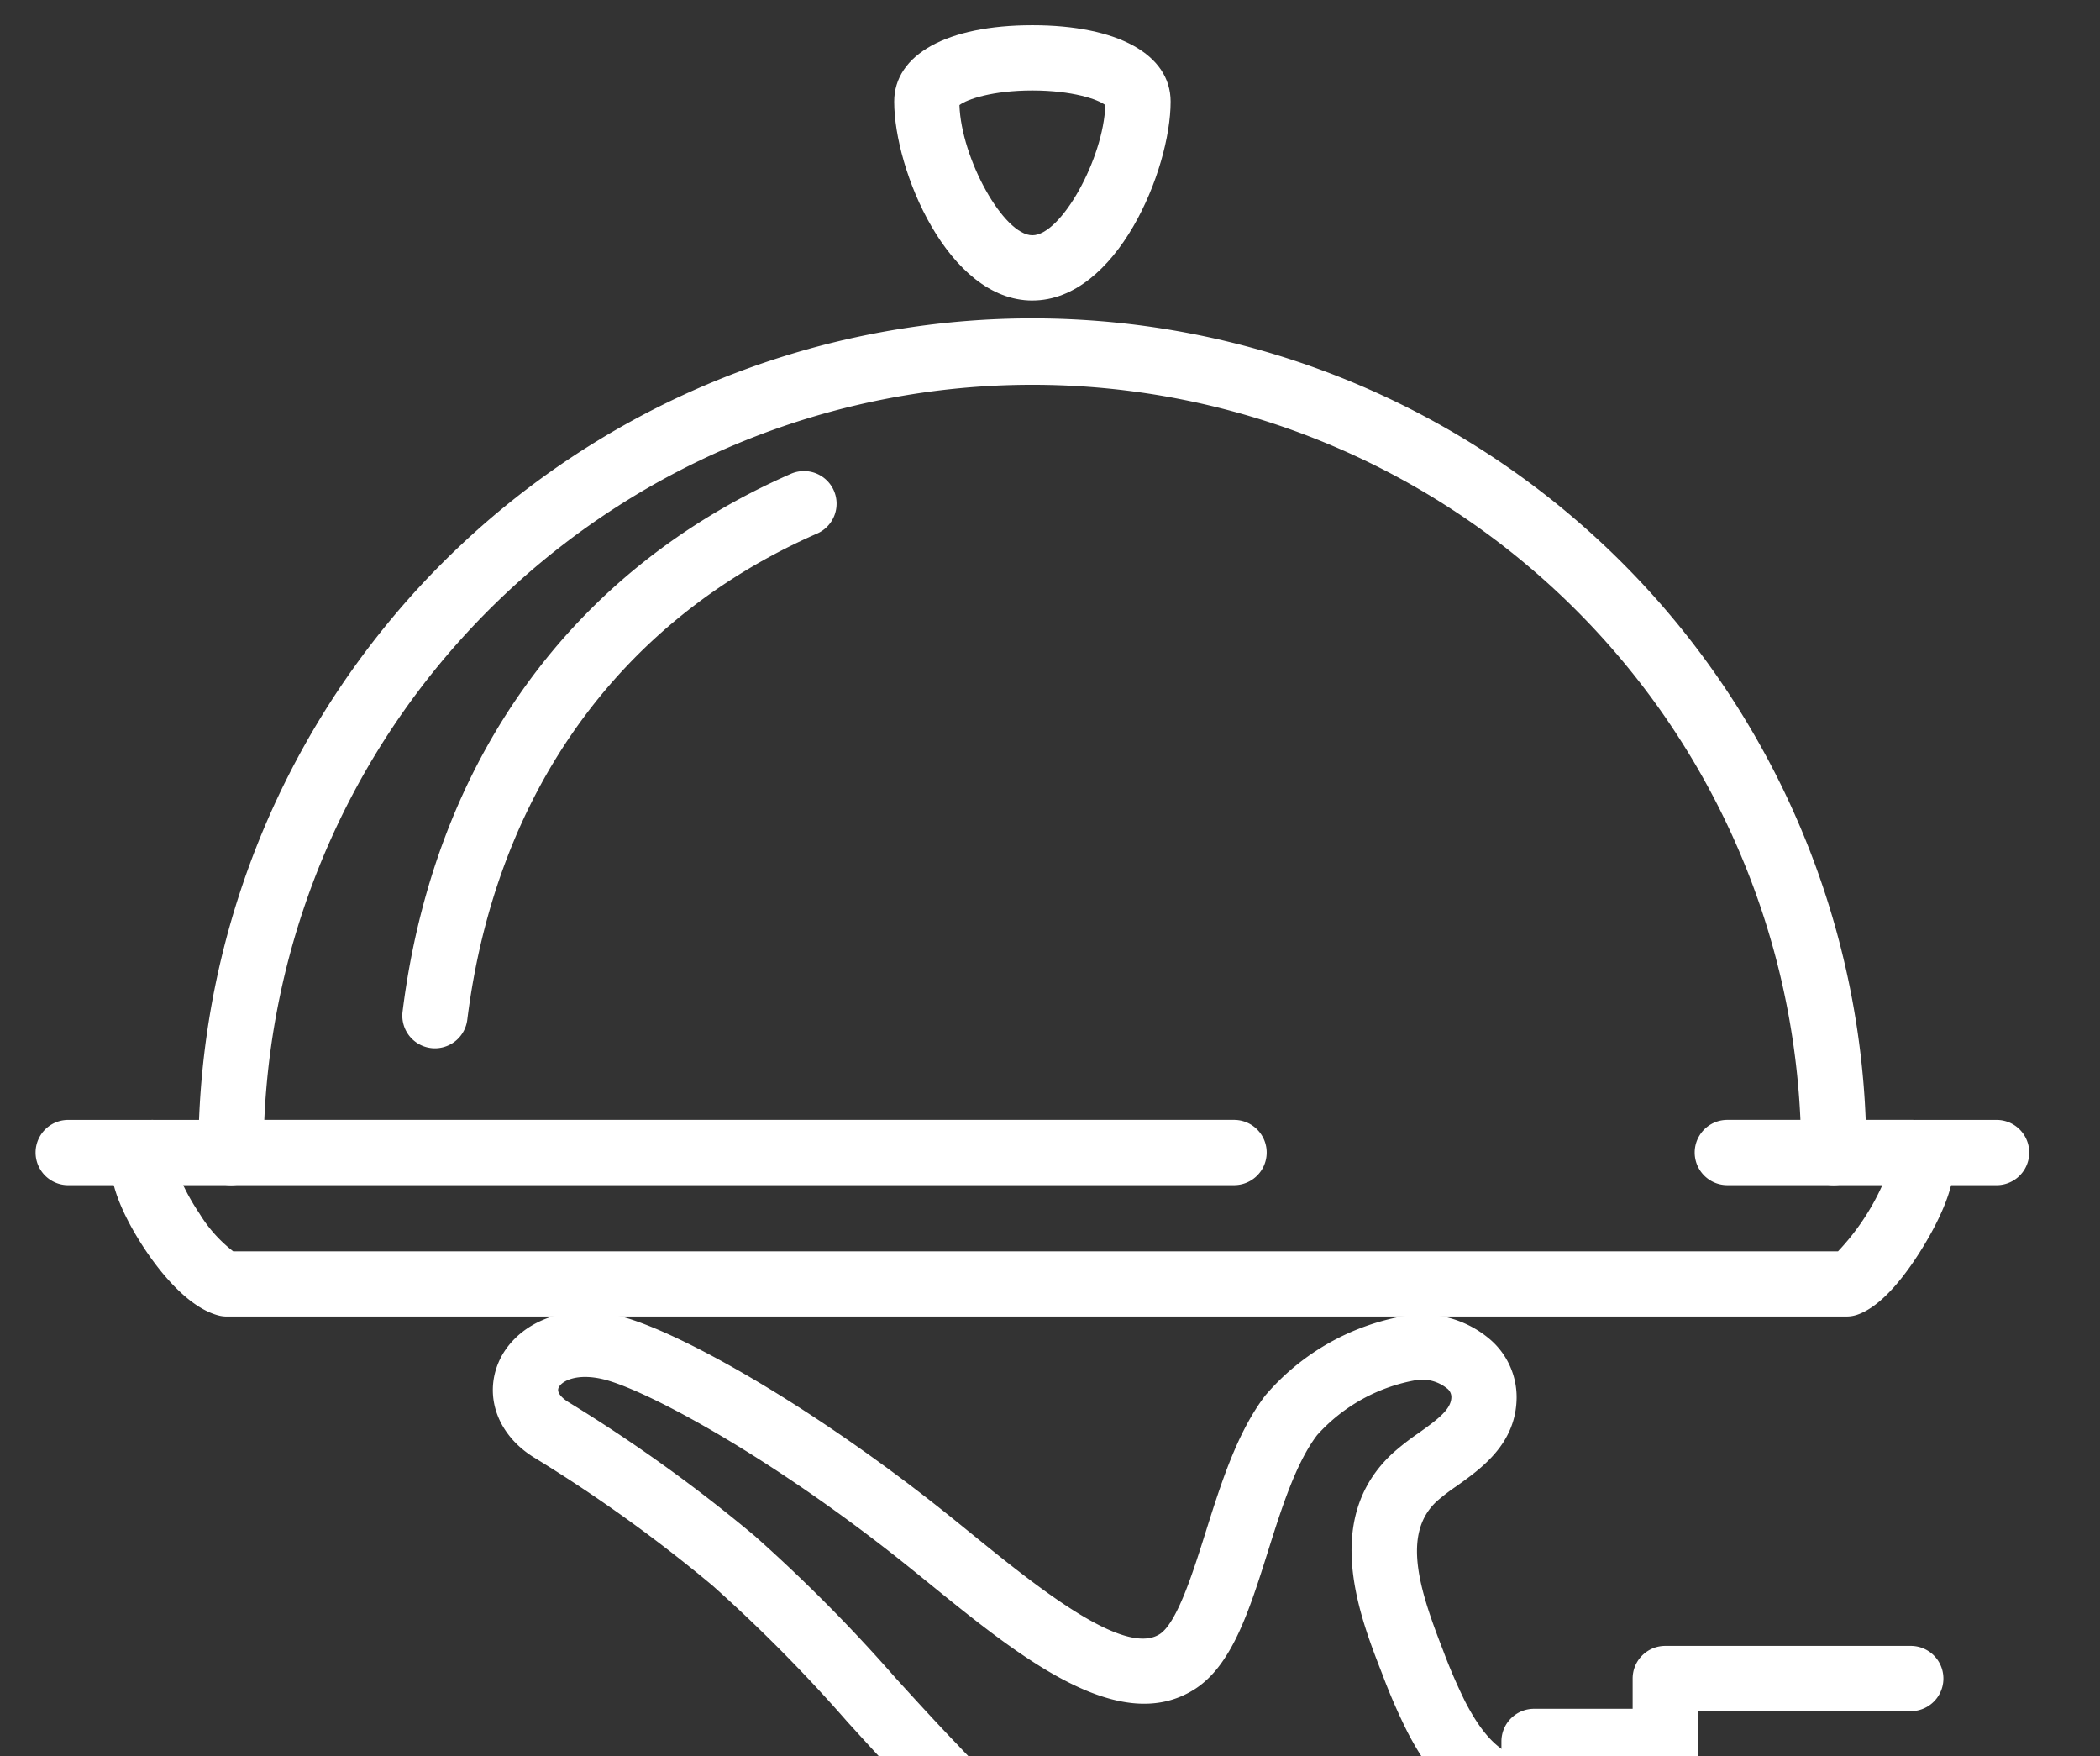
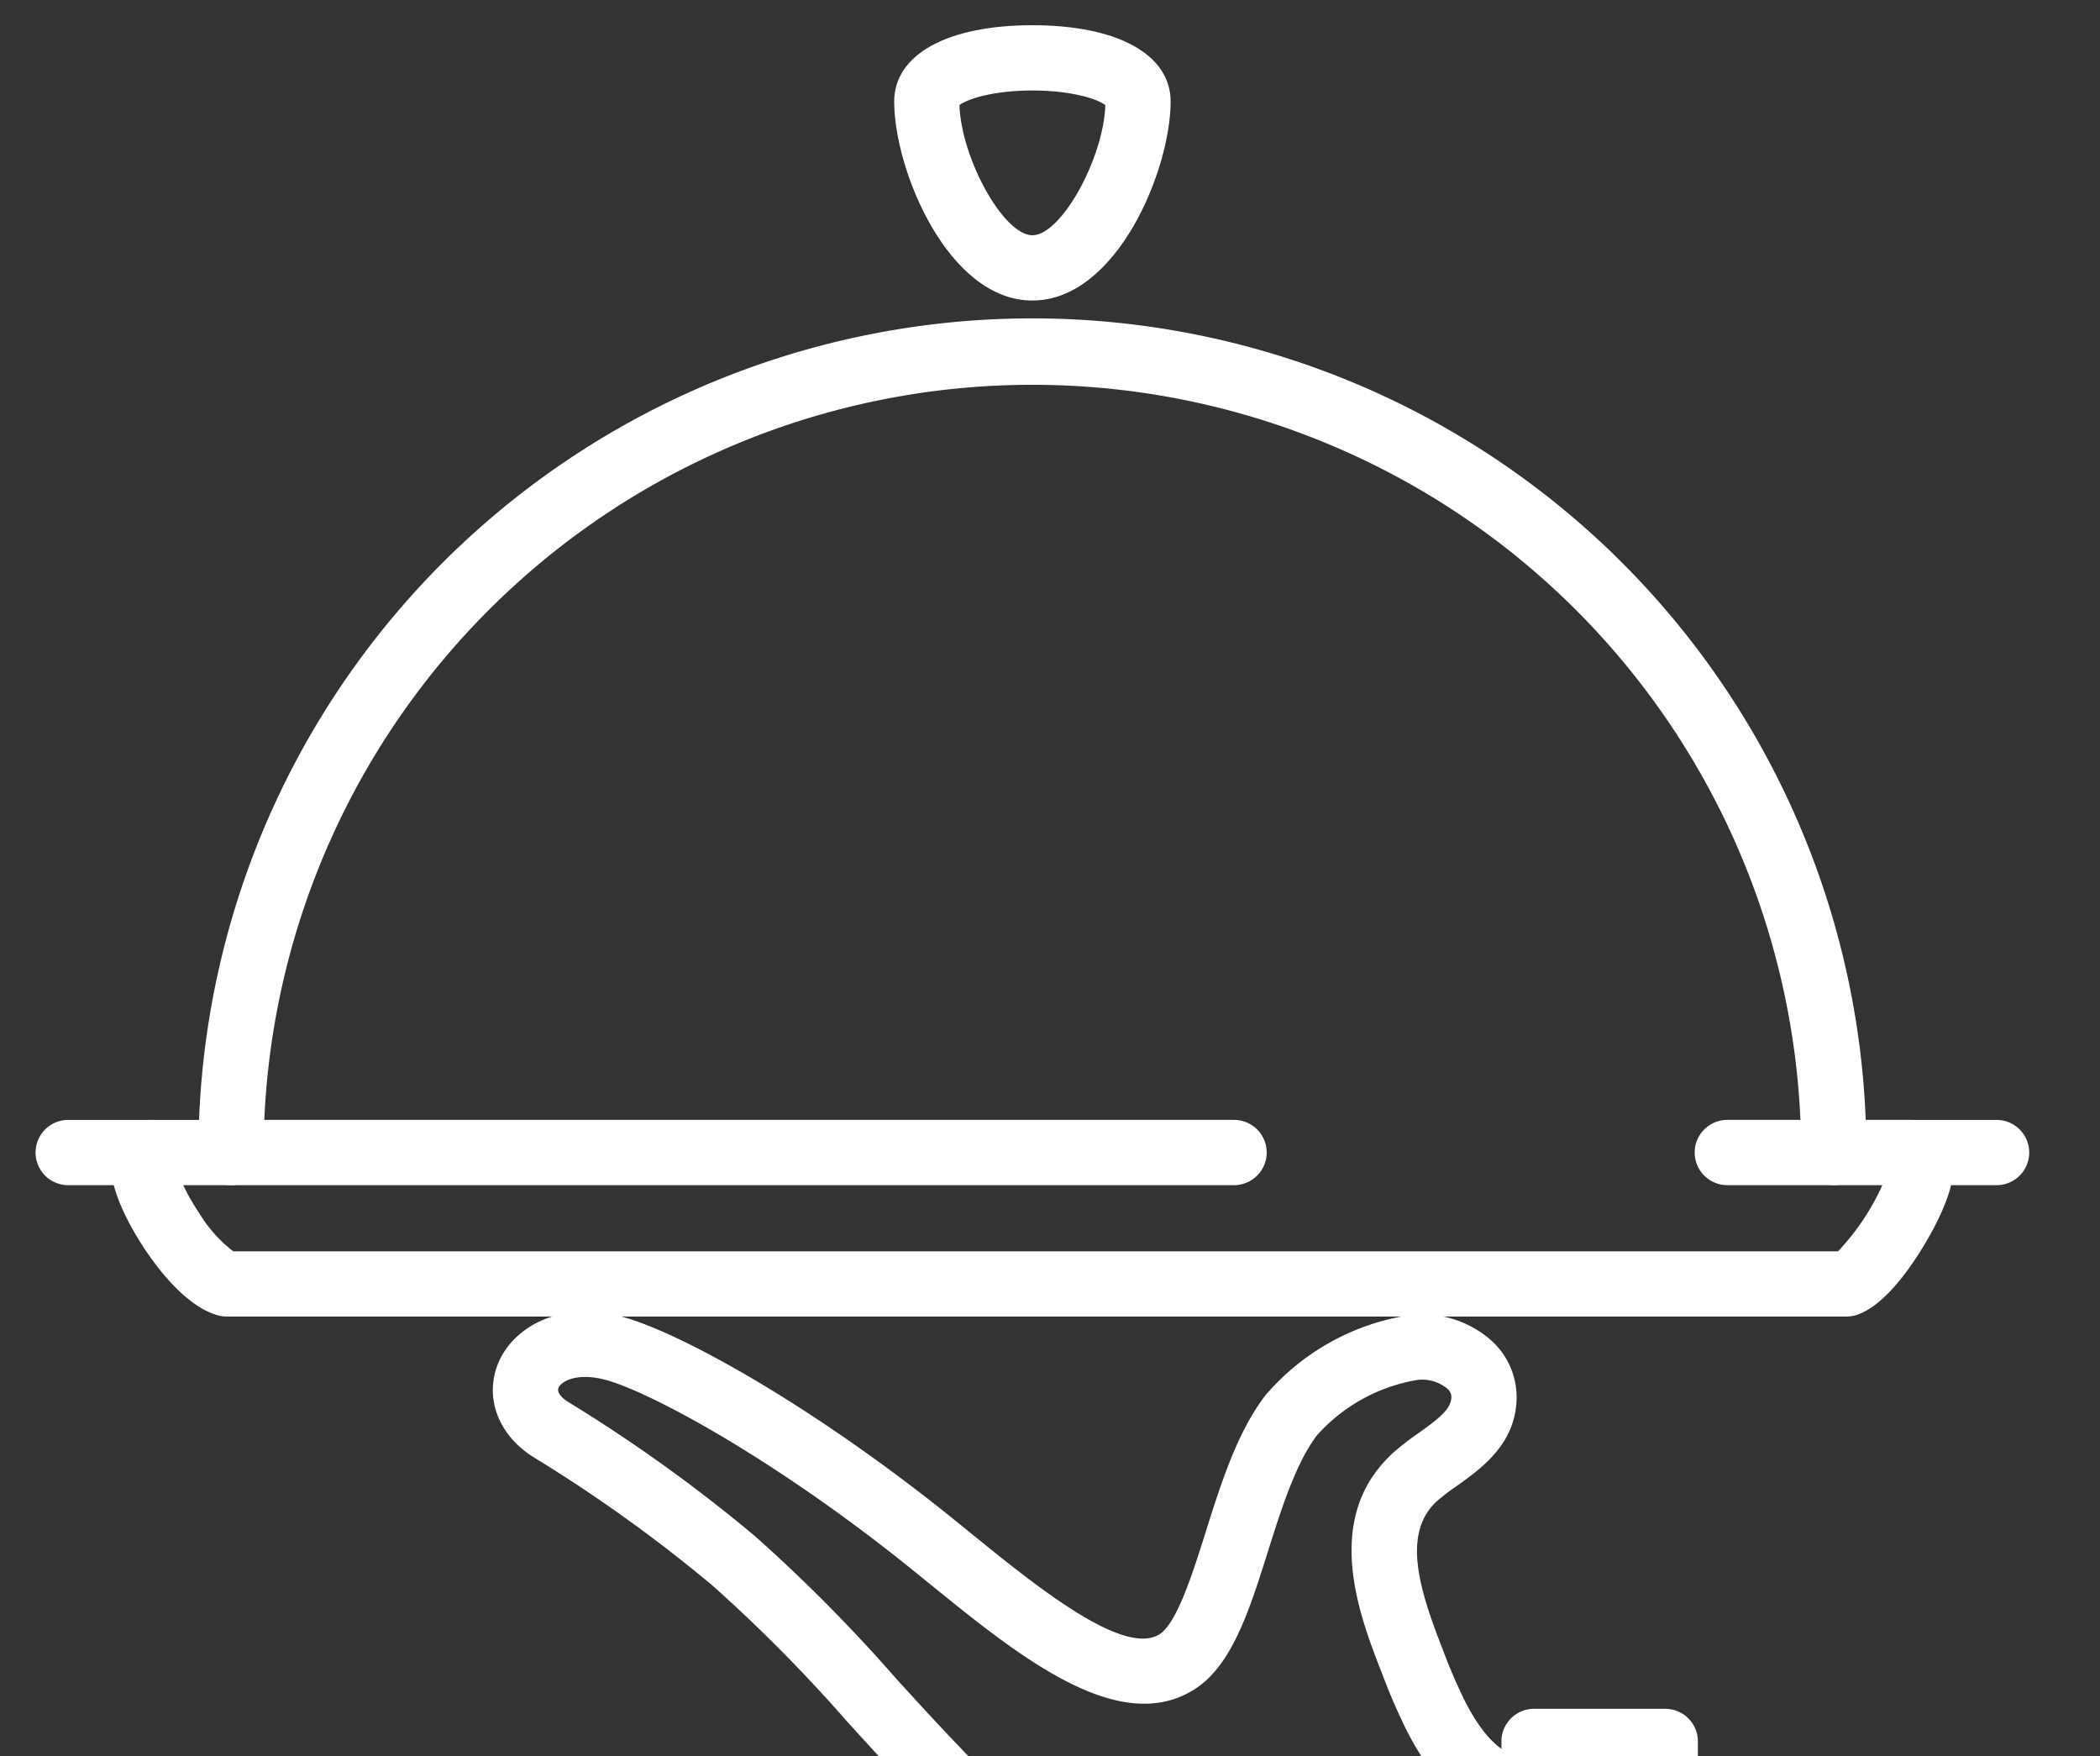
<svg xmlns="http://www.w3.org/2000/svg" width="177" height="148" viewBox="0 0 177 148">
  <rect x="0" y="0" width="177" height="148" fill="#333333" stroke="none" />
  <defs>
    <linearGradient id="linear-gradient" x1="1" y1="0.126" x2="0.009" y2="0.941" gradientUnits="objectBoundingBox">
      <stop offset="0" stop-color="#47bcc7" />
      <stop offset="0.1" stop-color="#4ec0cc" />
      <stop offset="0.2" stop-color="#57c5d2" />
      <stop offset="0.3" stop-color="#60cbd9" />
      <stop offset="0.4" stop-color="#69d0e0" />
      <stop offset="0.5" stop-color="#73d6e7" />
      <stop offset="0.6" stop-color="#73d8ea" />
      <stop offset="0.7" stop-color="#6dd7ea" />
      <stop offset="0.8" stop-color="#66d5eb" />
      <stop offset="0.9" stop-color="#60d4ec" />
      <stop offset="1" stop-color="#59d2ec" />
    </linearGradient>
    <clipPath id="clip-path">
      <rect id="Rectangle_3026" data-name="Rectangle 3026" width="177" height="148" rx="7" transform="translate(1046 30)" fill="url(#linear-gradient)" />
    </clipPath>
  </defs>
  <g id="Groupe_de_masques_107" data-name="Groupe de masques 107" transform="translate(-1046 -30)" clip-path="url(#clip-path)">
    <g id="Groupe_30473" data-name="Groupe 30473" transform="translate(1049 32.127)" style="mix-blend-mode: overlay;isolation: isolate">
      <g id="Groupe_29756" data-name="Groupe 29756" transform="translate(0 0)">
        <path id="Tracé_4594" data-name="Tracé 4594" d="M1893.16,1124.93h6.759a2.749,2.749,0,0,0,0-5.5h-6.759a2.749,2.749,0,0,0,0,5.5" transform="translate(-1734.635 -1027.186)" fill="#fff" />
-         <path id="Tracé_4589" data-name="Tracé 4589" d="M377.851,504.749a2.752,2.752,0,0,1-2.731-3.091c2.643-21.112,14.252-37.2,32.687-45.3a2.749,2.749,0,1,1,2.211,5.033c-16.593,7.291-27.05,21.834-29.443,40.95a2.749,2.749,0,0,1-2.724,2.408" transform="translate(-344.19 -418.539)" fill="#fff" />
        <path id="Tracé_4590" data-name="Tracé 4590" d="M304.361,372.806h-8.969a2.749,2.749,0,1,1,0-5.5h6.163a64.8,64.8,0,0,0-129.474,0h81.737a2.749,2.749,0,0,1,0,5.5H169.275a2.749,2.749,0,0,1-2.749-2.749,70.292,70.292,0,1,1,140.584,0,2.749,2.749,0,0,1-2.749,2.749" transform="translate(-152.804 -275.064)" fill="#fff" />
        <path id="Tracé_4591" data-name="Tracé 4591" d="M223.266,1136H86.726a2.744,2.744,0,0,1-.711-.094c-2.659-.712-5.064-3.869-6.262-5.688-1.171-1.779-3.087-5.137-2.759-7.634a3.485,3.485,0,0,1,3.551-3.154h6.541a2.749,2.749,0,1,1,0,5.5H83.059a18.529,18.529,0,0,0,1.369,2.391,11.724,11.724,0,0,0,2.843,3.182H222.536a20.036,20.036,0,0,0,3.733-5.574h-4.1a2.749,2.749,0,0,1,0-5.5h6.542a3.5,3.5,0,0,1,3.534,3.02c.378,2.275-1.162,5.413-2.521,7.646s-3.412,5.016-5.574,5.755a2.737,2.737,0,0,1-.889.148" transform="translate(-70.616 -1027.187)" fill="#fff" />
        <path id="Tracé_4592" data-name="Tracé 4592" d="M889.85,23.2c-7.113,0-11.65-11.005-11.65-16.76C878.2,2.468,882.664,0,889.85,0S901.5,2.468,901.5,6.438c0,5.755-4.537,16.76-11.651,16.76M883.7,6.73c.151,4.518,3.728,10.97,6.148,10.97s6-6.453,6.149-10.97c-.62-.485-2.784-1.231-6.148-1.231s-5.527.746-6.148,1.231" transform="translate(-805.833 -0.002)" fill="#fff" />
        <path id="Tracé_4593" data-name="Tracé 4593" d="M2.749,1124.93H9.509a2.749,2.749,0,0,0,0-5.5H2.749a2.749,2.749,0,0,0,0,5.5" transform="translate(0 -1027.186)" fill="#fff" />
        <path id="Tracé_4595" data-name="Tracé 4595" d="M555.073,1382.323a12.17,12.17,0,0,1-1.4-.109c-.79-.092-2.141-.29-4.1-.709a100.306,100.306,0,0,1-35.906-16.01,82.345,82.345,0,0,1-10.708-9.592c-1.833-1.9-3.629-3.873-5.366-5.78a130.323,130.323,0,0,0-11.355-11.473,125.317,125.317,0,0,0-15.1-10.831c-2.987-1.864-4.177-5.065-2.959-7.966,1.173-2.8,4.845-5.22,10.138-3.943,4.525,1.093,14.979,6.777,26.2,15.527,1.145.893,2.3,1.827,3.516,2.816,5.415,4.393,12.832,10.41,15.872,8.483,1.46-.926,2.8-5.163,3.872-8.569,1.307-4.144,2.659-8.428,5.033-11.543a19.955,19.955,0,0,1,12.094-6.766,8.8,8.8,0,0,1,6.841,2.025,6.422,6.422,0,0,1,2.252,4.933c-.043,3.87-2.956,5.942-5.083,7.455a17.629,17.629,0,0,0-1.639,1.256c-2.98,2.751-1.458,7.5.513,12.543a45.884,45.884,0,0,0,1.9,4.4c1.749,3.356,3.466,4.782,5.925,4.922a2.749,2.749,0,0,1-.313,5.489c-5.9-.338-8.81-4.653-10.487-7.87a50.006,50.006,0,0,1-2.147-4.934c-1.91-4.885-5.107-13.06.878-18.585a21.785,21.785,0,0,1,2.181-1.7c1.718-1.222,2.761-2.036,2.773-3.036a.915.915,0,0,0-.391-.75,3.338,3.338,0,0,0-2.459-.7,14.6,14.6,0,0,0-8.467,4.653c-1.792,2.351-3,6.171-4.163,9.864-1.551,4.915-3.016,9.558-6.172,11.557-6.378,4.043-14.825-2.81-22.278-8.857-1.2-.972-2.329-1.89-3.432-2.75-11.148-8.69-20.813-13.721-24.115-14.518-2.175-.526-3.519.108-3.778.726-.214.51.629,1.068.8,1.175a130.667,130.667,0,0,1,15.756,11.313,134.348,134.348,0,0,1,11.85,11.952c1.712,1.879,3.481,3.822,5.261,5.668a77.206,77.206,0,0,0,9.978,8.958,90.062,90.062,0,0,0,20.821,11.137c9.628,3.672,15.992,4.567,17.259,4.633a2.749,2.749,0,0,1,2.583,4.487,3.039,3.039,0,0,1-2.485,1.02" transform="translate(-429.168 -1207.154)" fill="#fff" />
        <path id="Tracé_4596" data-name="Tracé 4596" d="M1513.125,1759.28h-11.06a2.749,2.749,0,0,1-2.749-2.749v-32.1a2.749,2.749,0,0,1,2.749-2.749h11.06a2.749,2.749,0,0,1,2.749,2.749v32.1a2.749,2.749,0,0,1-2.749,2.749m-8.311-5.5h5.562v-26.6h-5.562Z" transform="translate(-1375.767 -1579.815)" fill="#fff" />
-         <path id="Tracé_4597" data-name="Tracé 4597" d="M1656.978,1709.167h-20.693a2.748,2.748,0,0,1-2.749-2.748V1660a2.748,2.748,0,0,1,2.749-2.749h20.693a2.749,2.749,0,1,1,0,5.5h-17.945v40.926h17.945a2.749,2.749,0,1,1,0,5.5" transform="translate(-1498.927 -1520.684)" fill="#fff" />
        <path id="Tracé_4598" data-name="Tracé 4598" d="M1780.44,2086.2a3.484,3.484,0,1,1-3.484-3.484,3.484,3.484,0,0,1,3.484,3.484" transform="translate(-1627.333 -1911.093)" fill="#fff" />
      </g>
    </g>
  </g>
</svg>